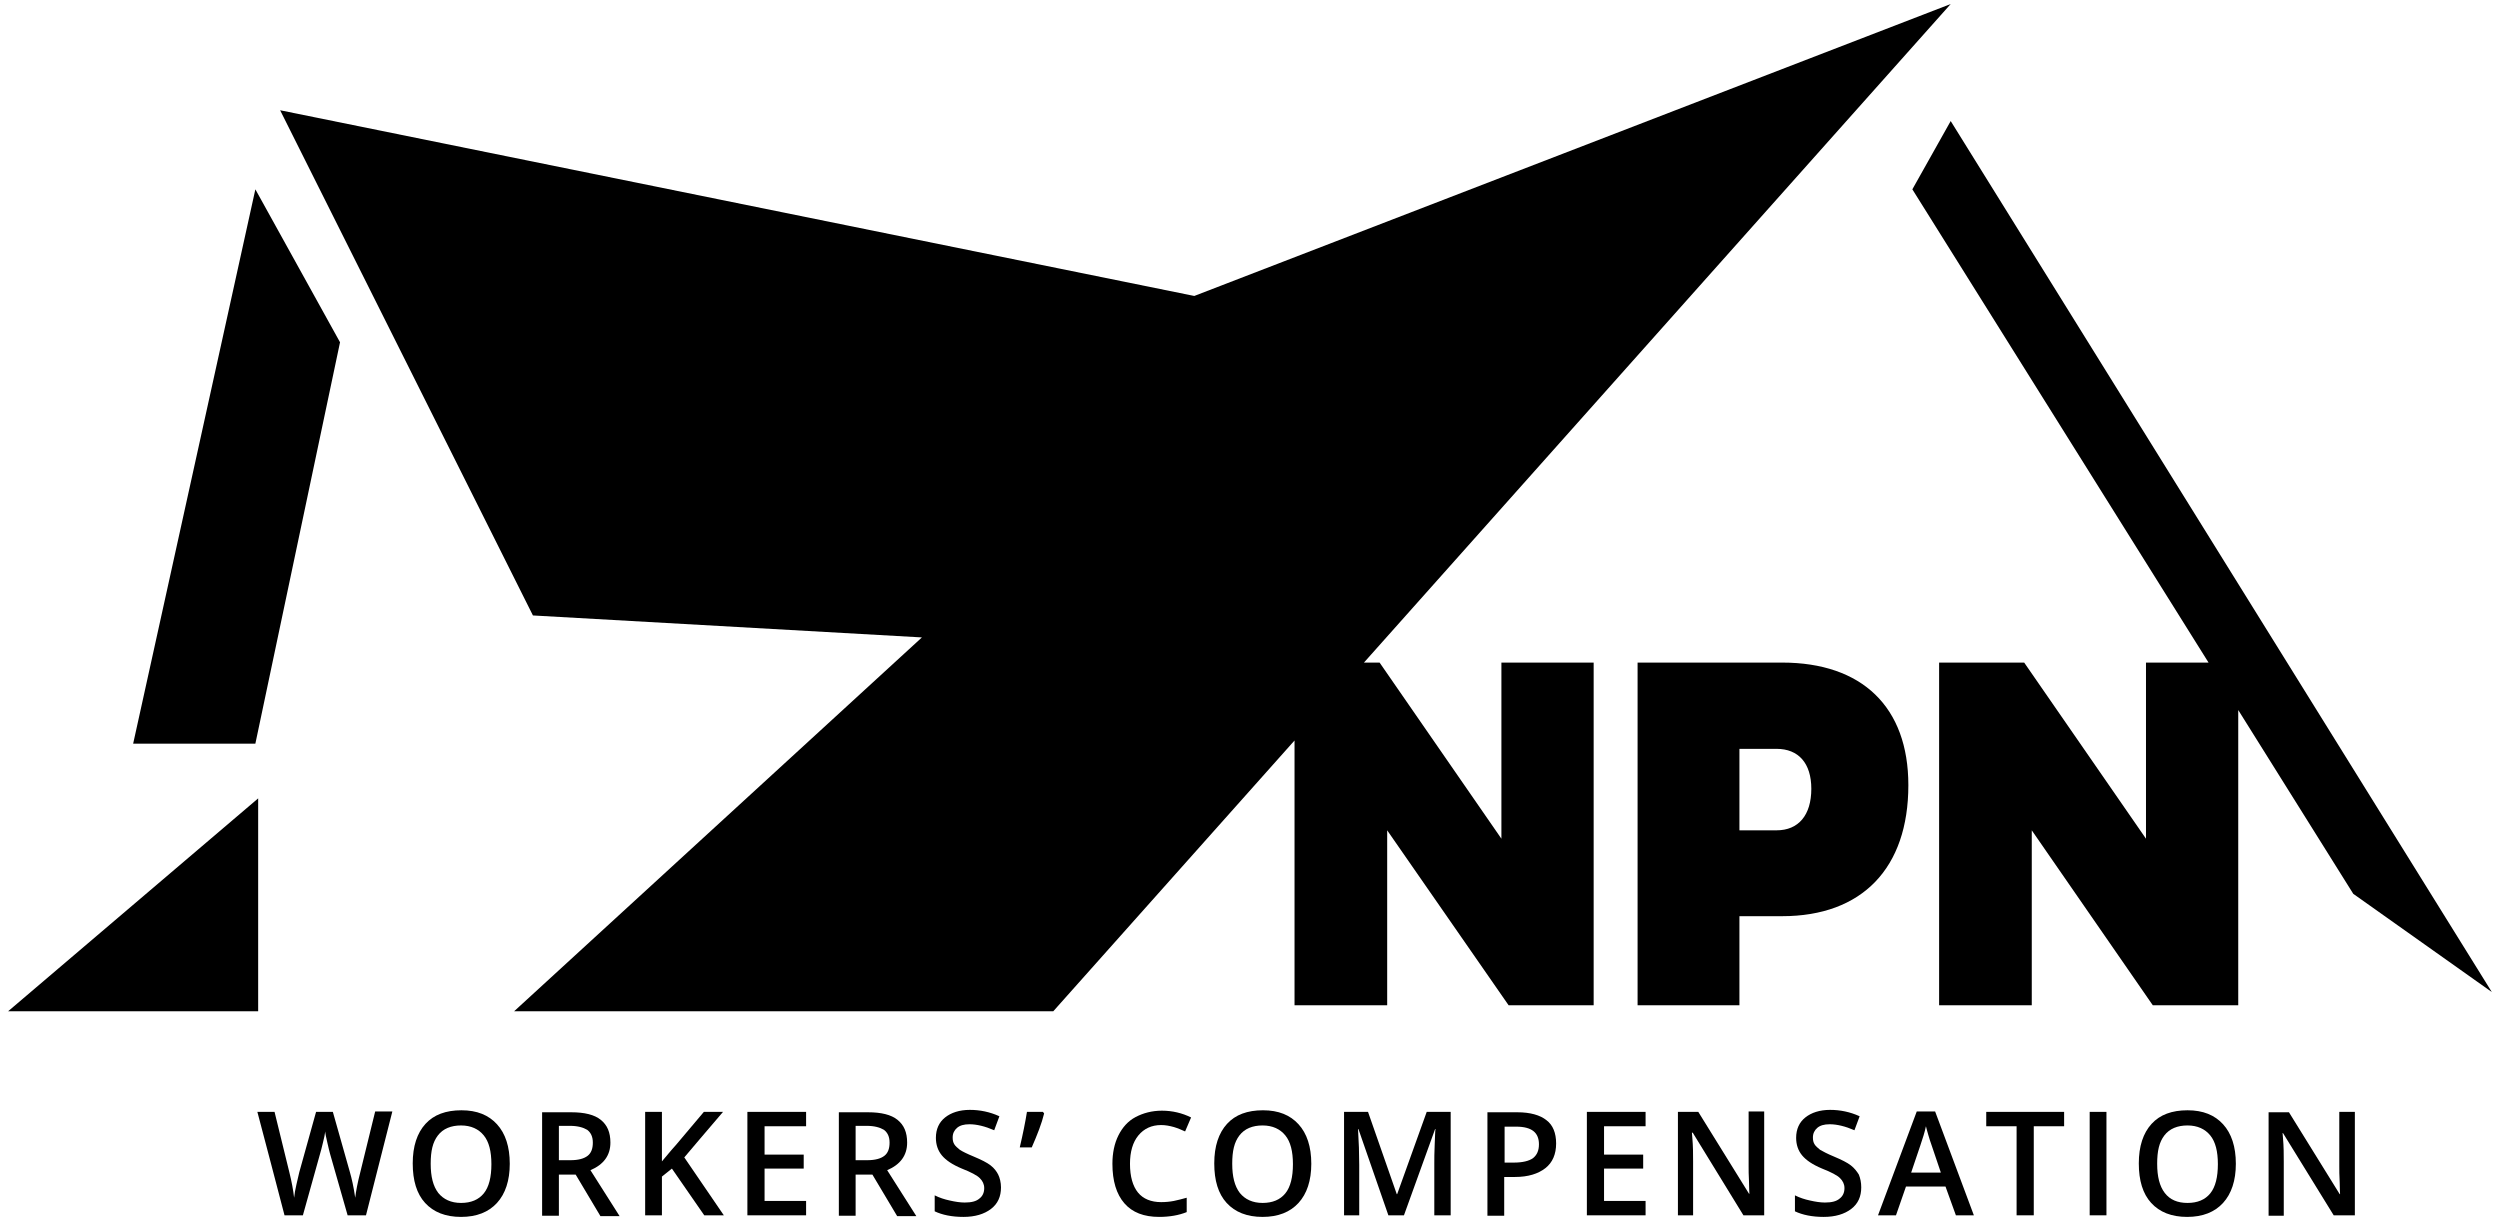
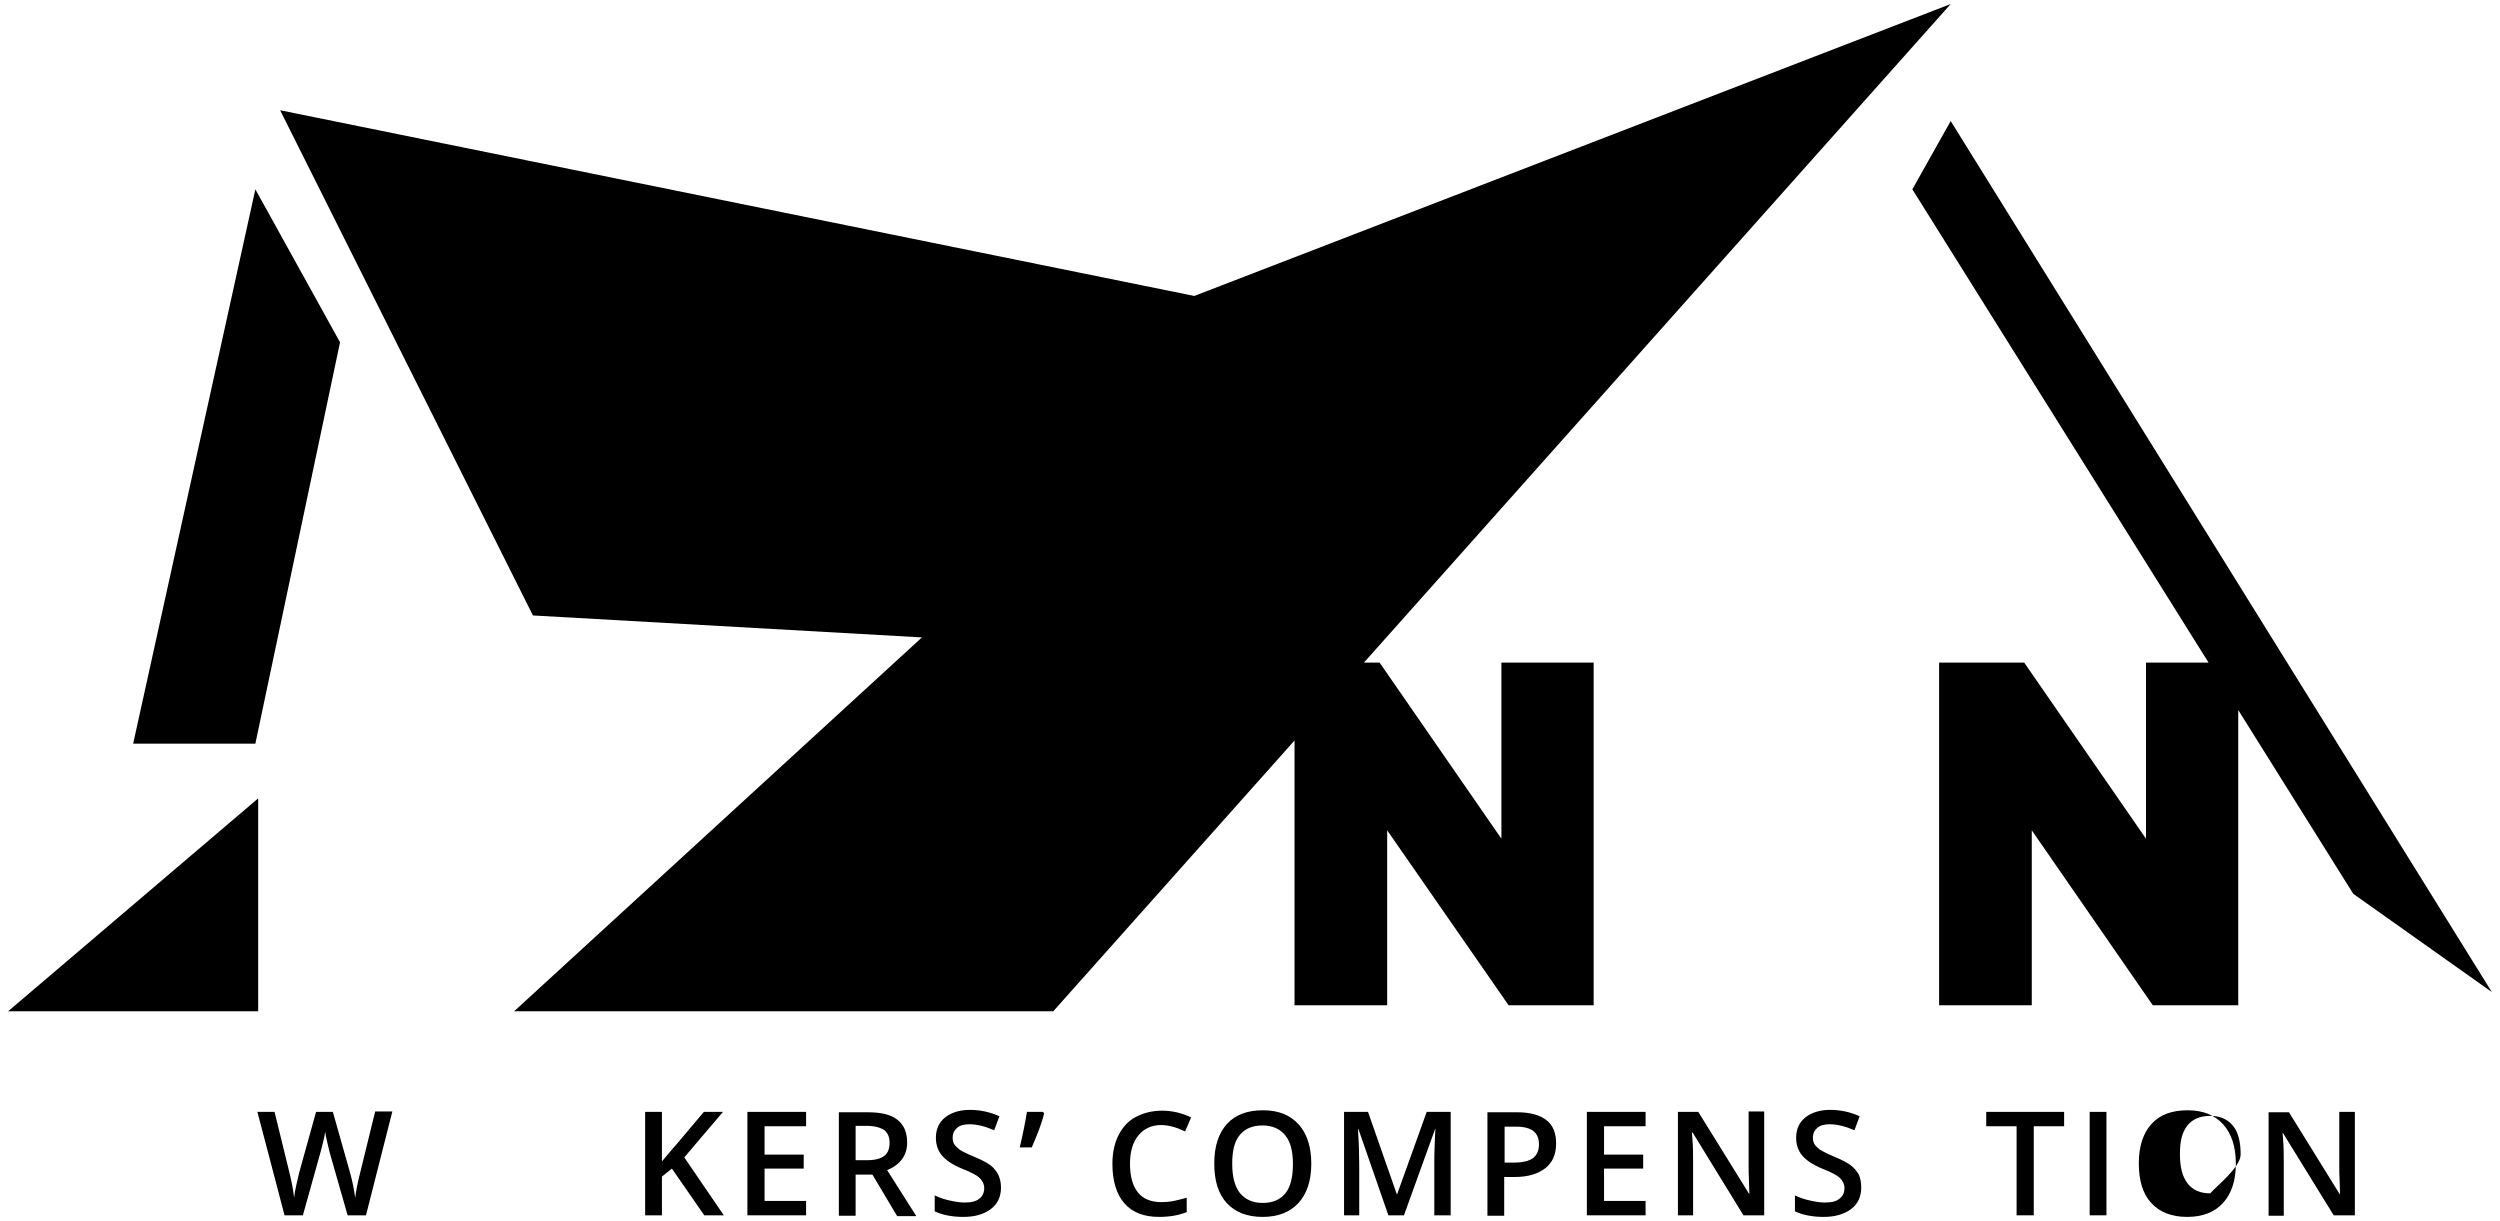
<svg xmlns="http://www.w3.org/2000/svg" version="1.1" id="Layer_1" x="0px" y="0px" viewBox="0 0 621.971 303.753" enable-background="new 0 0 621.971 303.753" xml:space="preserve">
  <title>logo</title>
  <g>
    <polygon points="585.465,222.372 619.942,246.814 485.311,30.112 475.772,47.103    549.46,164.843 533.897,164.843 533.897,208.66 503.593,164.843 482.429,164.843    482.429,250.093 505.481,250.093 505.481,206.574 535.586,250.093 556.849,250.093    556.849,176.649  " />
    <polygon points="84.596,85.157 63.532,47.103 33.128,185.013 63.532,185.013  " />
    <polygon points="64.228,198.625 2.029,251.583 64.228,251.583  " />
    <path d="M89.664,291.525c-0.696,2.683-1.093,4.769-1.292,6.458   c-0.397-2.782-0.894-4.869-1.292-6.26l-4.272-15.103h-4.173l-4.173,15.003   c-0.199,0.795-0.397,1.788-0.695,2.981c-0.298,1.292-0.497,2.385-0.596,3.378   c-0.199-1.788-0.596-3.974-1.192-6.359l-3.676-15.003H64.029l3.378,12.817   l3.378,12.917h4.571l4.272-15.301c0.199-0.596,0.397-1.49,0.696-2.683   s0.497-2.087,0.596-2.881c0,0.497,0.199,1.391,0.497,2.683   c0.298,1.292,0.497,2.186,0.696,2.881l4.372,15.301h4.57l6.558-25.833h-4.272   L89.664,291.525z" />
-     <path d="M114.802,276.224c-3.875,0-6.856,1.093-8.942,3.378   c-2.087,2.285-3.179,5.564-3.179,9.836s0.994,7.551,3.08,9.837   c2.087,2.285,5.067,3.478,8.942,3.478c3.875,0,6.856-1.192,8.942-3.478   c2.087-2.285,3.179-5.564,3.179-9.737c0-4.272-1.093-7.551-3.179-9.837   C121.558,277.417,118.676,276.224,114.802,276.224z M120.366,296.891   c-1.292,1.59-3.18,2.385-5.663,2.385s-4.372-0.894-5.663-2.484   c-1.292-1.689-1.888-4.074-1.888-7.253s0.497-5.365,1.788-7.055   c1.292-1.689,3.279-2.484,5.763-2.484s4.372,0.894,5.663,2.484   c1.292,1.59,1.888,3.974,1.888,7.154S121.657,295.301,120.366,296.891z" />
-     <path d="M151.862,284.272c0-2.583-0.795-4.372-2.385-5.663   c-1.59-1.292-4.074-1.888-7.353-1.888h-7.253v25.734h4.173v-10.234h4.173   l6.16,10.333h4.769l-7.253-11.426C150.173,289.737,151.862,287.452,151.862,284.272z    M141.926,288.644h-2.881v-8.545h2.782c1.888,0,3.279,0.397,4.272,0.994   c0.894,0.696,1.391,1.689,1.391,3.179s-0.397,2.583-1.292,3.279   S143.914,288.644,141.926,288.644z" />
    <path d="M179.882,276.622h-4.769l-6.955,8.247c-1.192,1.292-2.285,2.683-3.478,4.074   v-12.32h-4.173v25.734h4.173v-9.638l2.484-1.987l8.048,11.625h4.869l-9.837-14.407   C172.132,285.663,175.41,281.888,179.882,276.622z" />
    <polygon points="185.942,302.356 200.548,302.356 200.548,298.779 190.215,298.779    190.215,290.731 199.952,290.731 199.952,287.253 190.215,287.253 190.215,280.199    200.548,280.199 200.548,276.622 185.942,276.622  " />
    <path d="M225.686,284.272c0-2.583-0.795-4.372-2.385-5.663   c-1.59-1.292-4.074-1.888-7.353-1.888h-7.253v25.734h4.173v-10.234h4.173   l6.16,10.333h4.769l-7.253-11.426C223.997,289.737,225.686,287.452,225.686,284.272z    M215.75,288.644h-2.881v-8.545h2.782c1.888,0,3.279,0.397,4.272,0.994   c0.894,0.696,1.391,1.689,1.391,3.179s-0.397,2.583-1.292,3.279   C219.128,288.247,217.737,288.644,215.75,288.644z" />
    <path d="M246.452,289.936c-0.894-0.696-2.285-1.391-4.173-2.186   c-1.689-0.696-2.881-1.292-3.478-1.689c-0.596-0.497-1.093-0.894-1.391-1.391   s-0.397-0.994-0.397-1.689c0-0.994,0.397-1.788,1.093-2.385   c0.696-0.596,1.689-0.894,3.08-0.894c1.788,0,3.875,0.497,6.16,1.49   l1.292-3.478c-2.385-1.093-4.869-1.59-7.353-1.59   c-2.583,0-4.67,0.695-6.16,1.888s-2.285,2.881-2.285,5.067   c0,1.689,0.497,3.179,1.49,4.372s2.583,2.285,4.968,3.279   c2.285,0.894,3.776,1.689,4.471,2.385s1.093,1.49,1.093,2.484   c0,1.093-0.397,1.987-1.192,2.583c-0.795,0.696-1.987,0.994-3.676,0.994   c-1.093,0-2.385-0.199-3.676-0.497c-1.391-0.298-2.583-0.695-3.776-1.292v3.974   c1.888,0.894,4.272,1.391,7.154,1.391c2.881,0,5.167-0.696,6.856-1.987   c1.689-1.292,2.484-3.08,2.484-5.365c0-1.192-0.298-2.385-0.696-3.179   C247.942,291.426,247.346,290.631,246.452,289.936z" />
    <path d="M255.494,276.622c-0.397,2.484-0.994,5.465-1.788,8.843h2.981   c1.391-3.179,2.484-5.962,3.08-8.445l-0.298-0.397H255.494z" />
    <path d="M288.878,279.9c1.093,0,2.087,0.199,3.179,0.497   c0.994,0.298,1.888,0.696,2.782,1.093l1.49-3.478   c-2.186-1.093-4.67-1.689-7.253-1.689c-2.484,0-4.67,0.596-6.558,1.59   c-1.888,0.994-3.279,2.583-4.272,4.57c-0.994,1.987-1.49,4.372-1.49,7.055   c0,4.272,0.994,7.551,2.981,9.836s4.869,3.378,8.644,3.378   c2.583,0,4.869-0.397,6.856-1.192v-3.577c-1.093,0.298-2.186,0.596-3.18,0.795   s-2.087,0.298-3.18,0.298c-2.484,0-4.471-0.795-5.763-2.385   c-1.292-1.59-1.987-3.974-1.987-7.154c0-2.981,0.696-5.365,2.087-7.055   C284.606,280.795,286.494,279.9,288.878,279.9z" />
    <path d="M314.215,276.224c-3.875,0-6.856,1.093-8.942,3.378   c-2.087,2.285-3.18,5.564-3.18,9.836s0.994,7.551,3.08,9.837   c2.087,2.285,5.067,3.478,8.942,3.478c3.875,0,6.856-1.192,8.942-3.478   c2.087-2.285,3.179-5.564,3.179-9.737c0-4.272-1.093-7.551-3.179-9.837   C320.971,277.417,318.09,276.224,314.215,276.224z M319.779,296.891   c-1.292,1.59-3.18,2.385-5.663,2.385s-4.372-0.894-5.663-2.484   c-1.292-1.689-1.888-4.074-1.888-7.253s0.497-5.365,1.788-7.055   c1.292-1.689,3.279-2.484,5.763-2.484s4.372,0.894,5.663,2.484   c1.292,1.59,1.888,3.974,1.888,7.154S321.071,295.301,319.779,296.891z" />
    <path d="M347.599,297.09h-0.099l-7.154-20.468h-5.962v25.734h3.776v-12.519   c0-2.782-0.099-5.763-0.298-8.942h0.099l7.452,21.461v0h3.875l7.75-21.462   h0.099c-0.099,0.497-0.099,1.689-0.199,3.776   c-0.099,1.987-0.099,3.676-0.099,4.968v12.718h4.074v-25.734h-5.962L347.599,297.09z" />
    <path d="M384.76,278.708c-1.59-1.292-4.074-1.987-7.253-1.987h-7.452v25.734h4.173   v-9.638h2.683c3.279,0,5.763-0.795,7.551-2.186   c1.789-1.391,2.683-3.478,2.683-6.16   C387.144,281.888,386.349,279.9,384.76,278.708z M381.381,288.147   c-0.994,0.696-2.583,1.093-4.769,1.093h-2.285v-8.942h2.881   c1.987,0,3.378,0.397,4.272,1.093c0.894,0.696,1.391,1.788,1.391,3.279   C382.872,286.259,382.375,287.352,381.381,288.147z" />
    <polygon points="394.795,302.356 409.401,302.356 409.401,298.779 399.067,298.779    399.067,290.731 408.804,290.731 408.804,287.253 399.067,287.253 399.067,280.199    409.401,280.199 409.401,276.622 394.795,276.622  " />
    <path d="M435.035,290.035c0,0.994,0,2.285,0.099,3.974   c0,1.689,0.099,2.683,0.099,2.981h-0.099l-12.619-20.369h-5.067v25.734h3.776   v-13.413c0-1.788,0-3.776-0.199-5.962l-0.099-1.192h0.199l12.619,20.567h5.167   h0v-25.833h-3.875V290.035z" />
    <path d="M460.471,289.936c-0.894-0.696-2.285-1.391-4.173-2.186   c-1.689-0.696-2.782-1.292-3.478-1.689c-0.596-0.497-1.093-0.894-1.391-1.391   c-0.298-0.497-0.397-0.994-0.397-1.689c0-0.994,0.397-1.788,1.093-2.385   c0.695-0.596,1.689-0.894,3.08-0.894c1.788,0,3.875,0.497,6.16,1.49   l1.292-3.478c-2.385-1.093-4.869-1.59-7.353-1.59   c-2.583,0-4.67,0.695-6.16,1.888c-1.49,1.192-2.285,2.881-2.285,5.067   c0,1.689,0.497,3.179,1.49,4.372c0.994,1.192,2.583,2.285,4.968,3.279   c2.285,0.894,3.776,1.689,4.471,2.385c0.695,0.696,1.093,1.49,1.093,2.484   c0,1.093-0.397,1.987-1.192,2.583c-0.795,0.696-1.987,0.994-3.676,0.994   c-1.093,0-2.385-0.199-3.676-0.497c-1.391-0.298-2.583-0.695-3.776-1.292v3.974   c1.888,0.894,4.272,1.391,7.154,1.391s5.167-0.696,6.856-1.987   c1.689-1.292,2.484-3.08,2.484-5.365c0-1.192-0.199-2.186-0.596-3.179   C461.962,291.426,461.366,290.631,460.471,289.936z" />
-     <path d="M476.865,276.522l-9.638,25.833h4.471l2.484-7.154h9.837l2.583,7.154h4.471   l-9.638-25.833H476.865z M482.827,291.724h-7.353l2.285-6.756   c0.596-1.788,1.093-3.279,1.391-4.769c0.099,0.397,0.298,1.192,0.596,2.186   c0.298,0.994,0.497,1.689,0.696,2.186l2.385,7.054V291.724z" />
    <polygon points="494.154,280.199 501.705,280.199 501.705,302.356 505.878,302.356    505.978,302.356 505.978,280.199 513.529,280.199 513.529,276.622 494.154,276.622  " />
    <rect x="519.888" y="276.622" width="4.173" height="25.734" />
-     <path d="M544.231,276.224c-3.875,0-6.856,1.093-8.942,3.378   c-2.087,2.285-3.18,5.564-3.18,9.836s0.994,7.551,3.08,9.837   c2.087,2.285,5.067,3.478,8.942,3.478c3.875,0,6.856-1.192,8.942-3.478   c2.087-2.285,3.18-5.564,3.18-9.737c0-4.272-1.093-7.551-3.179-9.837   C550.987,277.417,548.106,276.224,544.231,276.224z M549.894,296.891   c-1.292,1.59-3.18,2.385-5.664,2.385c-2.484,0-4.372-0.795-5.663-2.484   c-1.292-1.689-1.888-4.074-1.888-7.253s0.497-5.365,1.788-7.055   c1.292-1.689,3.279-2.484,5.763-2.484c2.484,0,4.372,0.894,5.664,2.484   c1.292,1.59,1.888,3.974,1.888,7.154S551.186,295.301,549.894,296.891z" />
+     <path d="M544.231,276.224c-3.875,0-6.856,1.093-8.942,3.378   c-2.087,2.285-3.18,5.564-3.18,9.836s0.994,7.551,3.08,9.837   c2.087,2.285,5.067,3.478,8.942,3.478c3.875,0,6.856-1.192,8.942-3.478   c2.087-2.285,3.18-5.564,3.18-9.737c0-4.272-1.093-7.551-3.179-9.837   C550.987,277.417,548.106,276.224,544.231,276.224z M549.894,296.891   c-2.484,0-4.372-0.795-5.663-2.484   c-1.292-1.689-1.888-4.074-1.888-7.253s0.497-5.365,1.788-7.055   c1.292-1.689,3.279-2.484,5.763-2.484c2.484,0,4.372,0.894,5.664,2.484   c1.292,1.59,1.888,3.974,1.888,7.154S551.186,295.301,549.894,296.891z" />
    <path d="M581.987,290.134c0,0.994,0,2.285,0.099,3.974   c0,1.689,0.099,2.683,0.099,2.981h-0.099l-12.619-20.369h-5.067v25.734h3.776   v-13.413c0-1.788,0-3.776-0.199-5.962l-0.099-1.192h0.099l12.619,20.468h5.167   h0.099v-25.734h-3.875V290.134z" />
    <polygon points="322.064,250.093 345.115,250.093 345.115,206.574 375.321,250.093    396.484,250.093 396.484,164.843 373.532,164.843 373.532,208.66 343.228,164.843    339.334,164.843 485.311,1 297.125,73.631 69.693,27.43 132.587,153.119    229.362,158.583 127.917,251.583 262.051,251.583 322.064,184.226  " />
-     <path d="M443.381,164.843h-35.968v85.25h25.337v-22.157h10.631   c19.872,0,31.397-11.923,31.397-32.59   C474.779,175.872,463.253,164.843,443.381,164.843z M441.99,206.574h-9.24v-20.269   h9.24c5.465,0,8.644,3.577,8.644,9.936   C450.635,202.798,447.455,206.574,441.99,206.574z" />
  </g>
</svg>